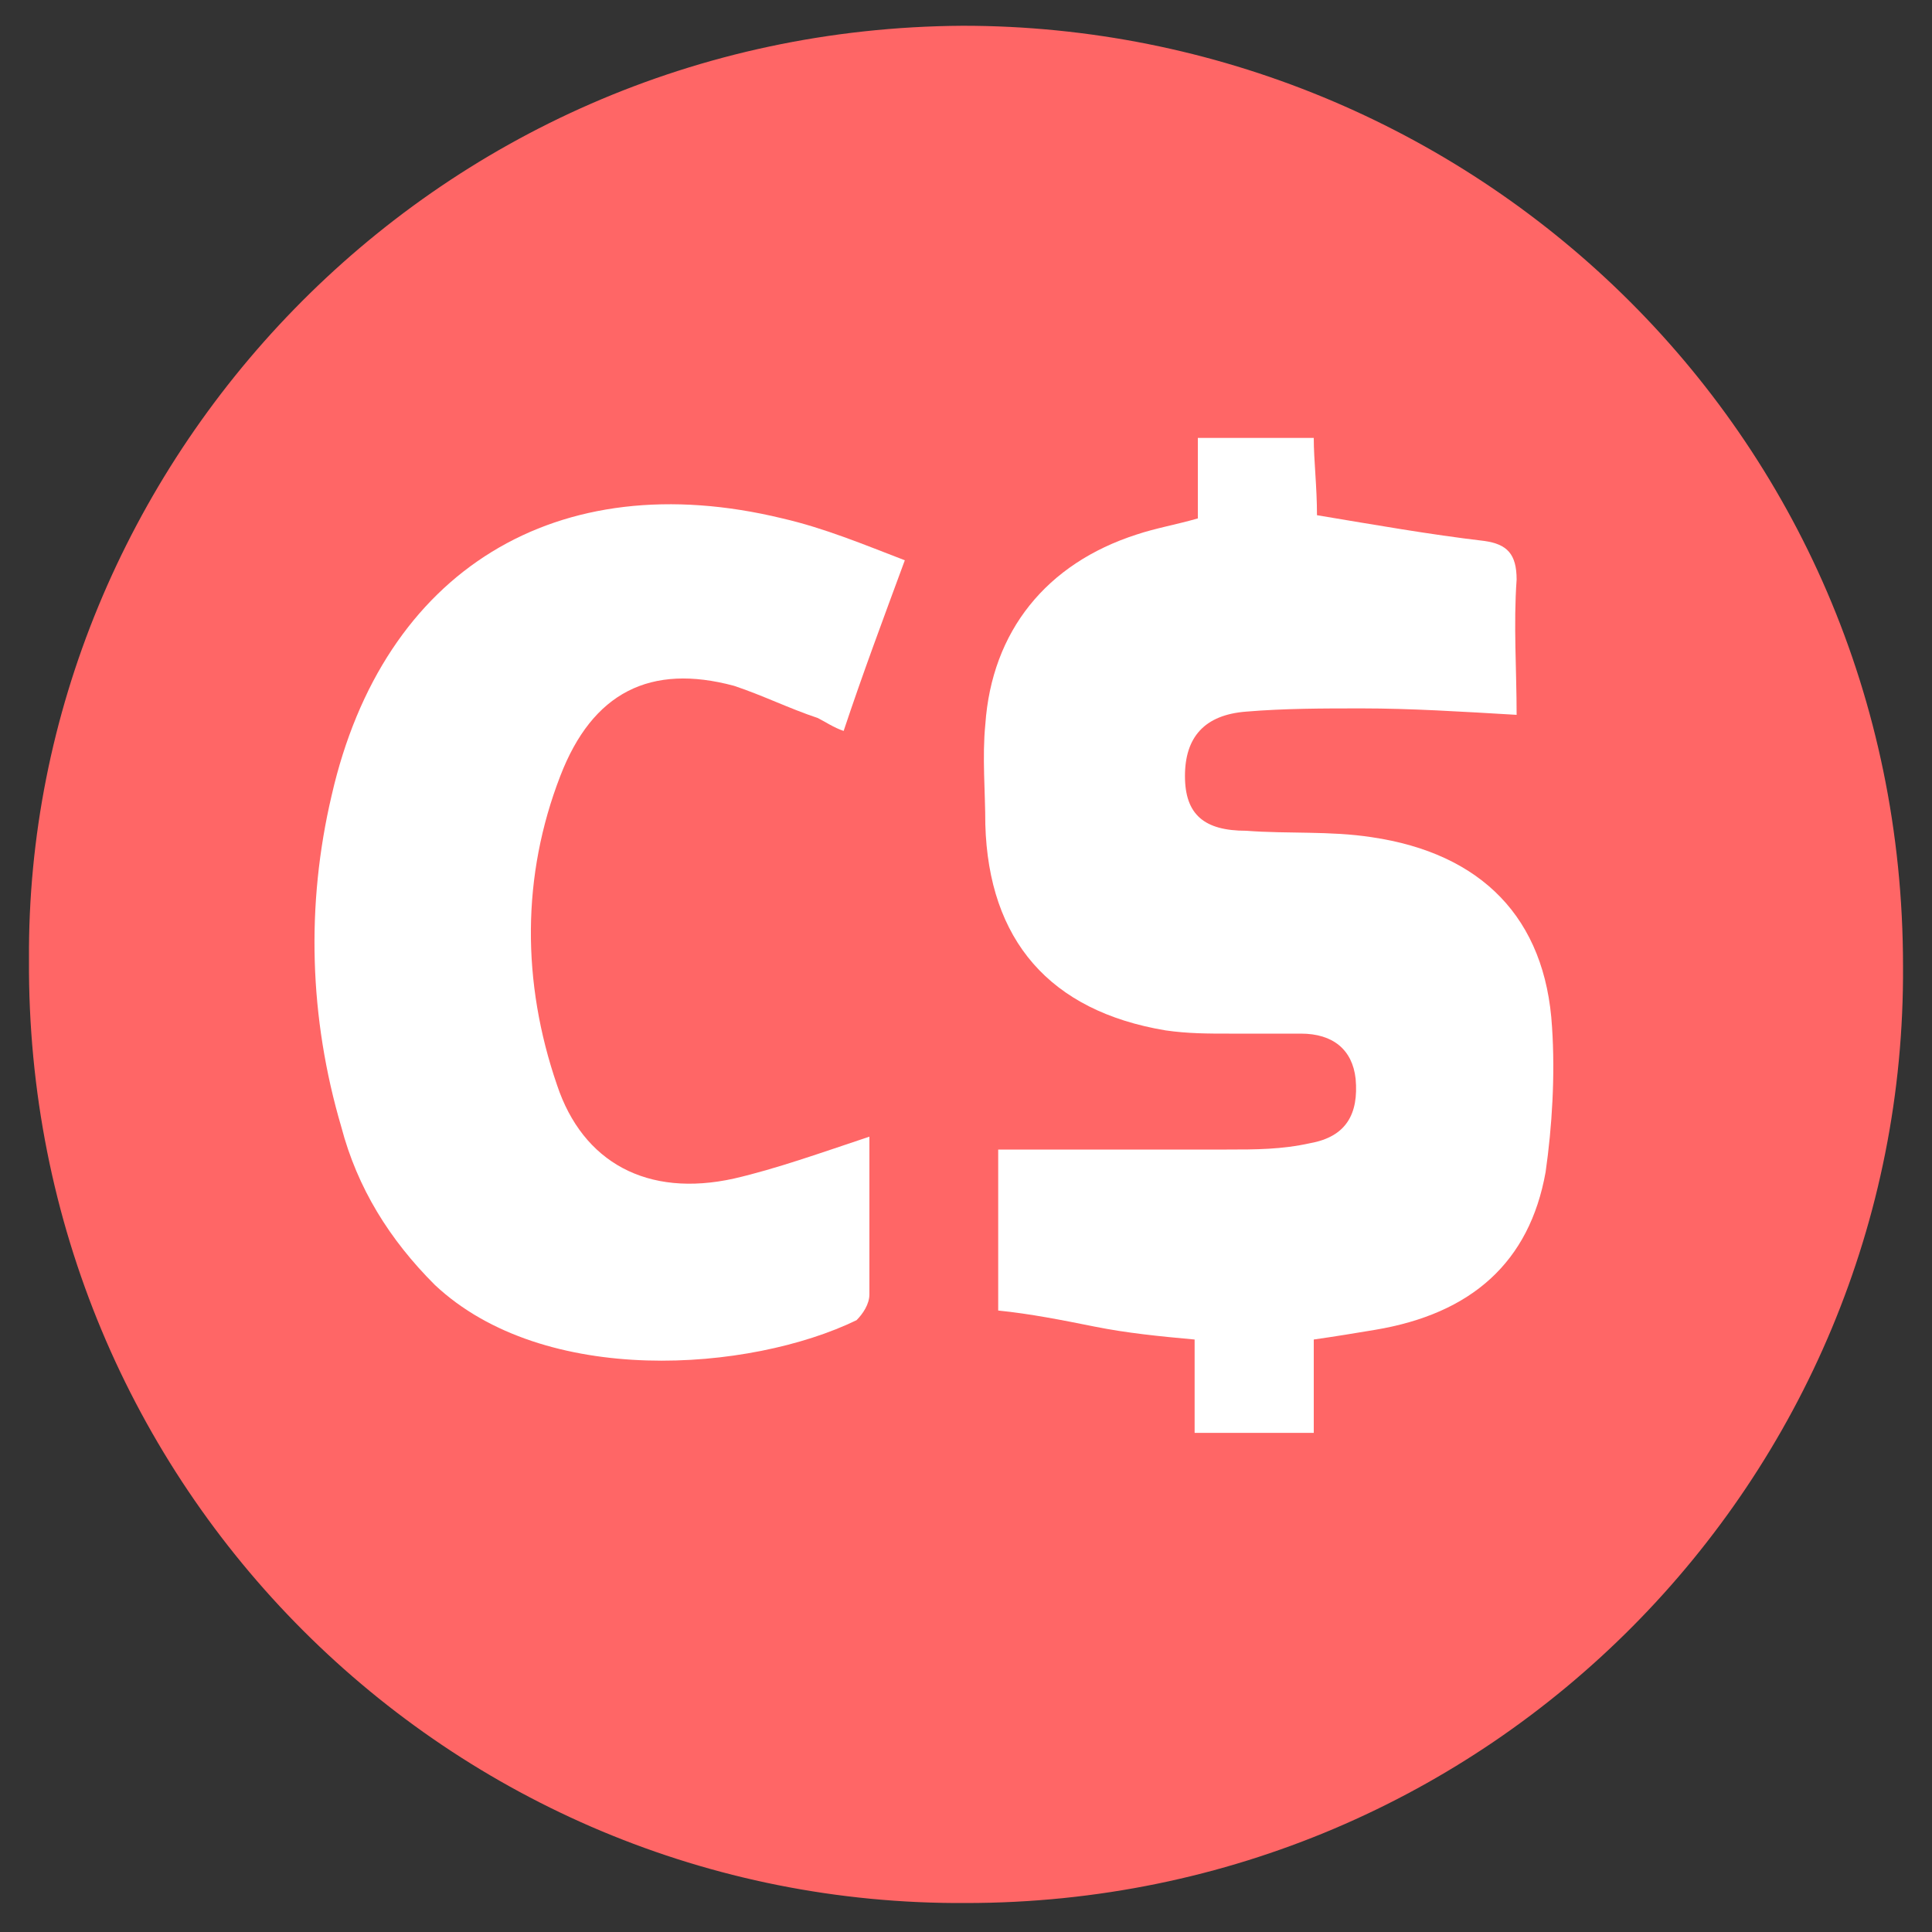
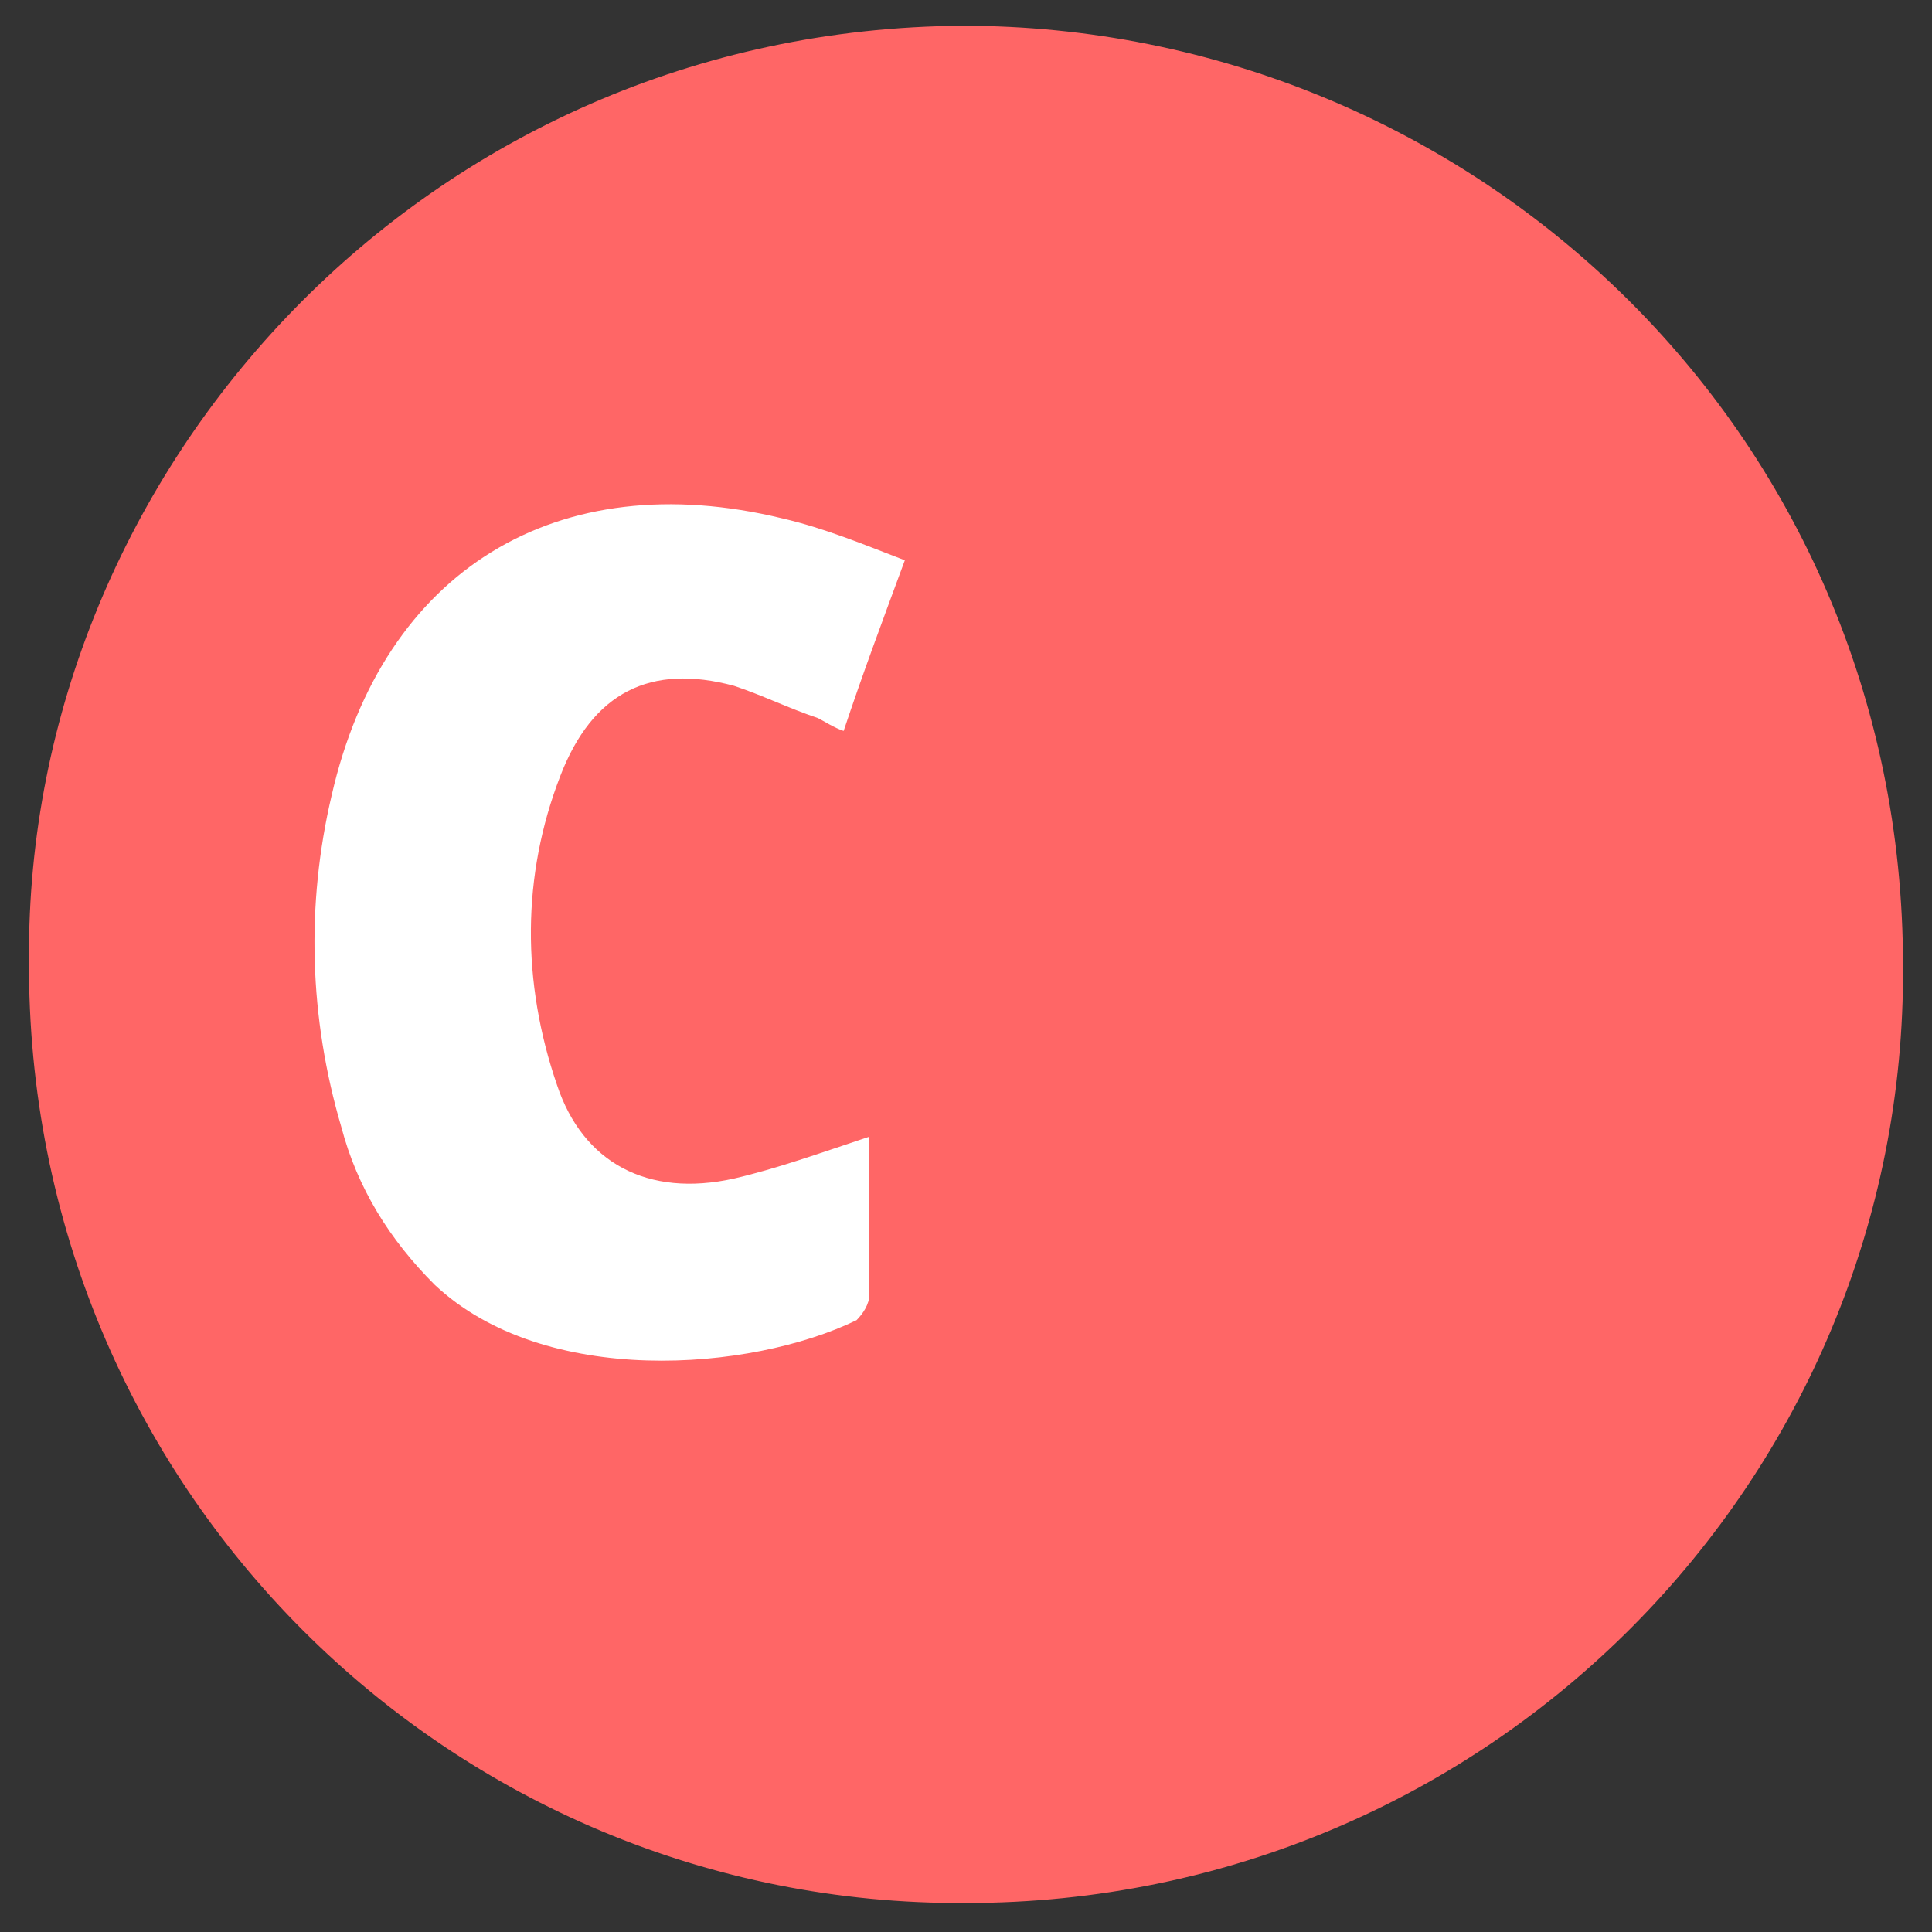
<svg xmlns="http://www.w3.org/2000/svg" version="1.1" id="Layer_1" x="0px" y="0px" viewBox="0 0 60 60" style="enable-background:new 0 0 60 60;" xml:space="preserve">
  <rect x="0" y="0" width="60" height="60" fill="#333333" stroke="none" />
  <style type="text/css">
	.st0{fill:#FF6666;}
	.st1{fill:#FFFFFF;}
</style>
  <path class="st0" d="M0.9,29.8C0.8,14.5,13.3,0.9,29.9,0.8C45.6,0.8,59.1,13.3,59.1,30c0.1,15.9-12.8,29.1-29.1,29.1  C14,59.2,0.8,46.2,0.9,29.8z" />
  <g>
-     <path class="st1" d="M40.9,16c1.8,0.3,3.5,0.6,5.2,0.8c0.7,0.1,1,0.4,1,1.2c-0.1,1.4,0,2.8,0,4.2c-1.7-0.1-3.3-0.2-4.8-0.2   c-1.2,0-2.4,0-3.6,0.1c-1.3,0.1-1.9,0.8-1.9,2c0,1.2,0.6,1.7,1.9,1.7c1.3,0.1,2.6,0,3.9,0.2c3.4,0.5,5.4,2.5,5.6,5.9   c0.1,1.5,0,3.1-0.2,4.5c-0.5,2.8-2.3,4.4-5.3,4.9c-0.6,0.1-1.2,0.2-1.9,0.3c0,0.9,0,1.8,0,2.9c-0.7,0-1.3,0-1.9,0   c-0.6,0-1.1,0-1.8,0c0-1,0-1.9,0-2.9c-1.1-0.1-2.1-0.2-3.1-0.4c-1-0.2-2-0.4-3-0.5c0-1.8,0-3.5,0-5c2.4,0,4.8,0,7.1,0   c0.9,0,1.7,0,2.6-0.2c1.1-0.2,1.5-0.9,1.4-2c-0.1-0.9-0.7-1.4-1.7-1.4c-0.7,0-1.5,0-2.2,0c-0.7,0-1.3,0-2-0.1   c-3.6-0.6-5.5-2.8-5.6-6.4c0-1-0.1-2.1,0-3.1c0.2-2.9,1.9-5,4.7-5.9c0.6-0.2,1.2-0.3,1.9-0.5c0-0.8,0-1.6,0-2.5c1.2,0,2.4,0,3.6,0   C40.8,14.3,40.9,15.1,40.9,16z" />
    <path class="st1" d="M27,35.3c0,1.7,0,3.3,0,4.9c0,0.3-0.2,0.6-0.4,0.8c-3.3,1.6-9.7,2.1-13.1-1.1c-1.4-1.4-2.4-3-2.9-4.9   c-1-3.4-1.1-6.9-0.3-10.3c1.6-7,7-10.3,14-8.6c1.3,0.3,2.5,0.8,3.8,1.3c-0.7,1.9-1.3,3.5-1.9,5.3c-0.3-0.1-0.6-0.3-0.8-0.4   c-0.9-0.3-1.7-0.7-2.6-1c-2.6-0.7-4.4,0.2-5.4,2.8c-1.2,3.1-1.2,6.4-0.1,9.6c0.8,2.4,2.8,3.5,5.5,2.9C24.1,36.3,25.5,35.8,27,35.3z   " />
  </g>
</svg>